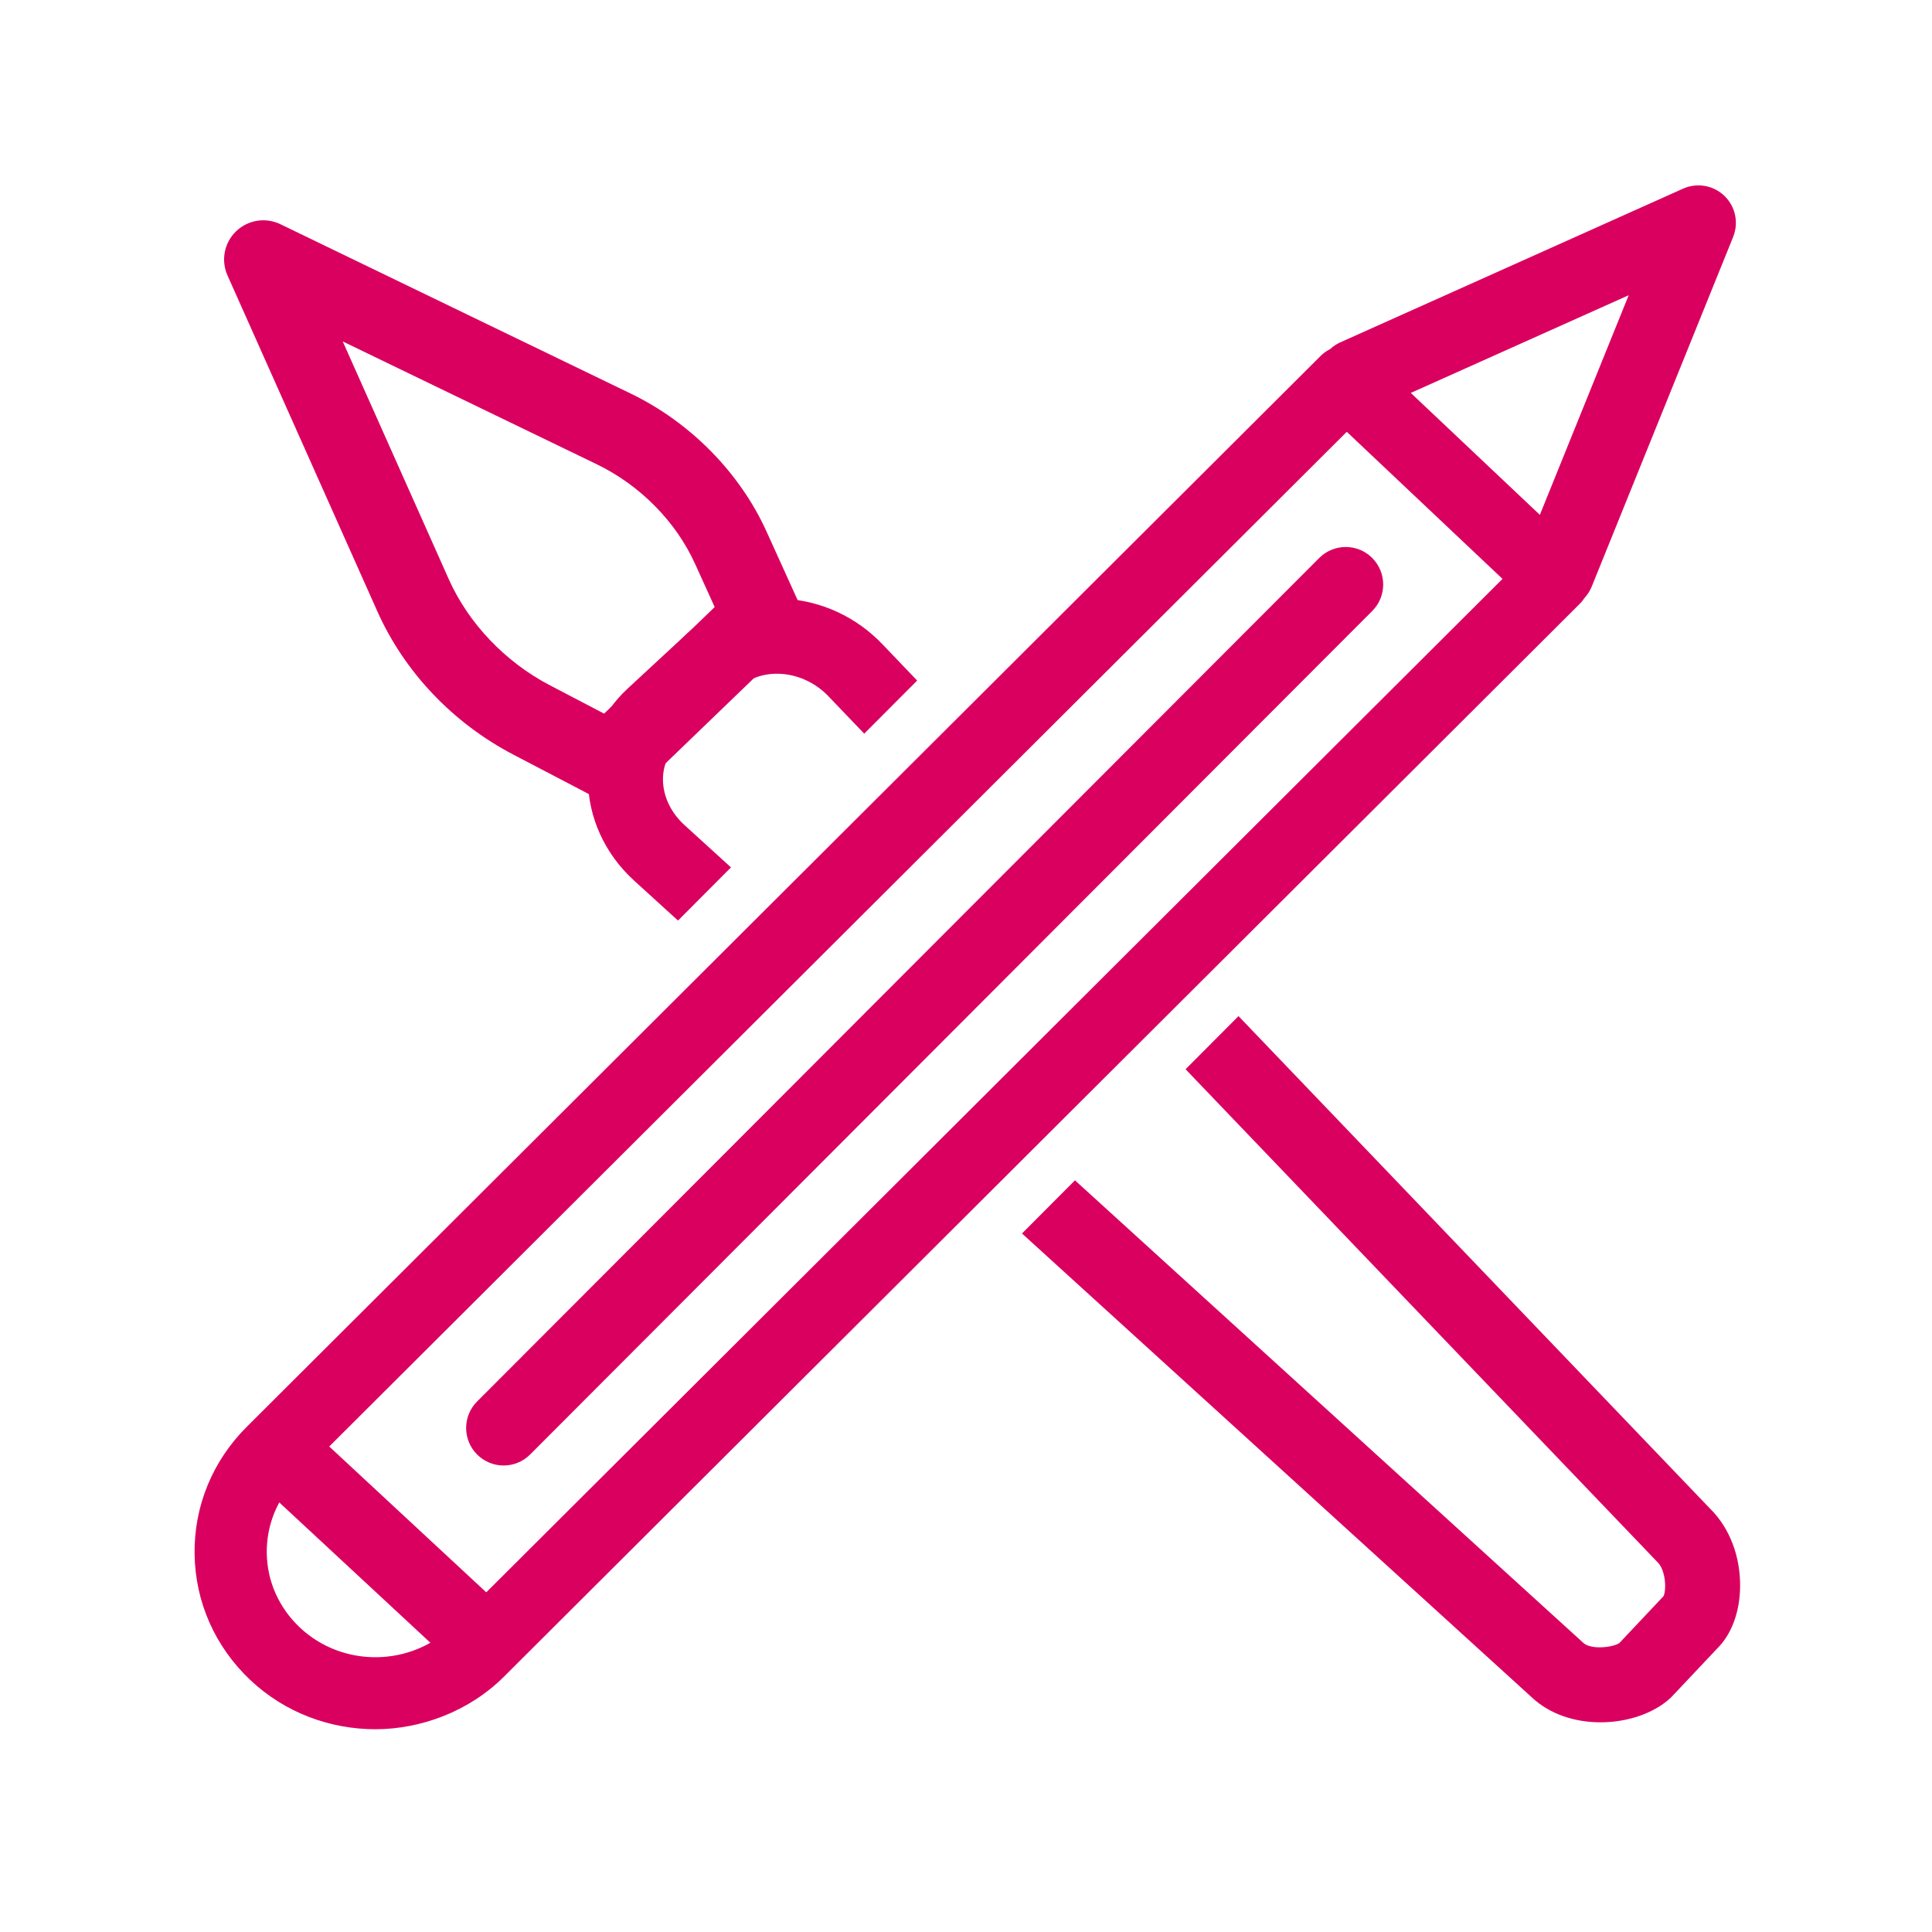
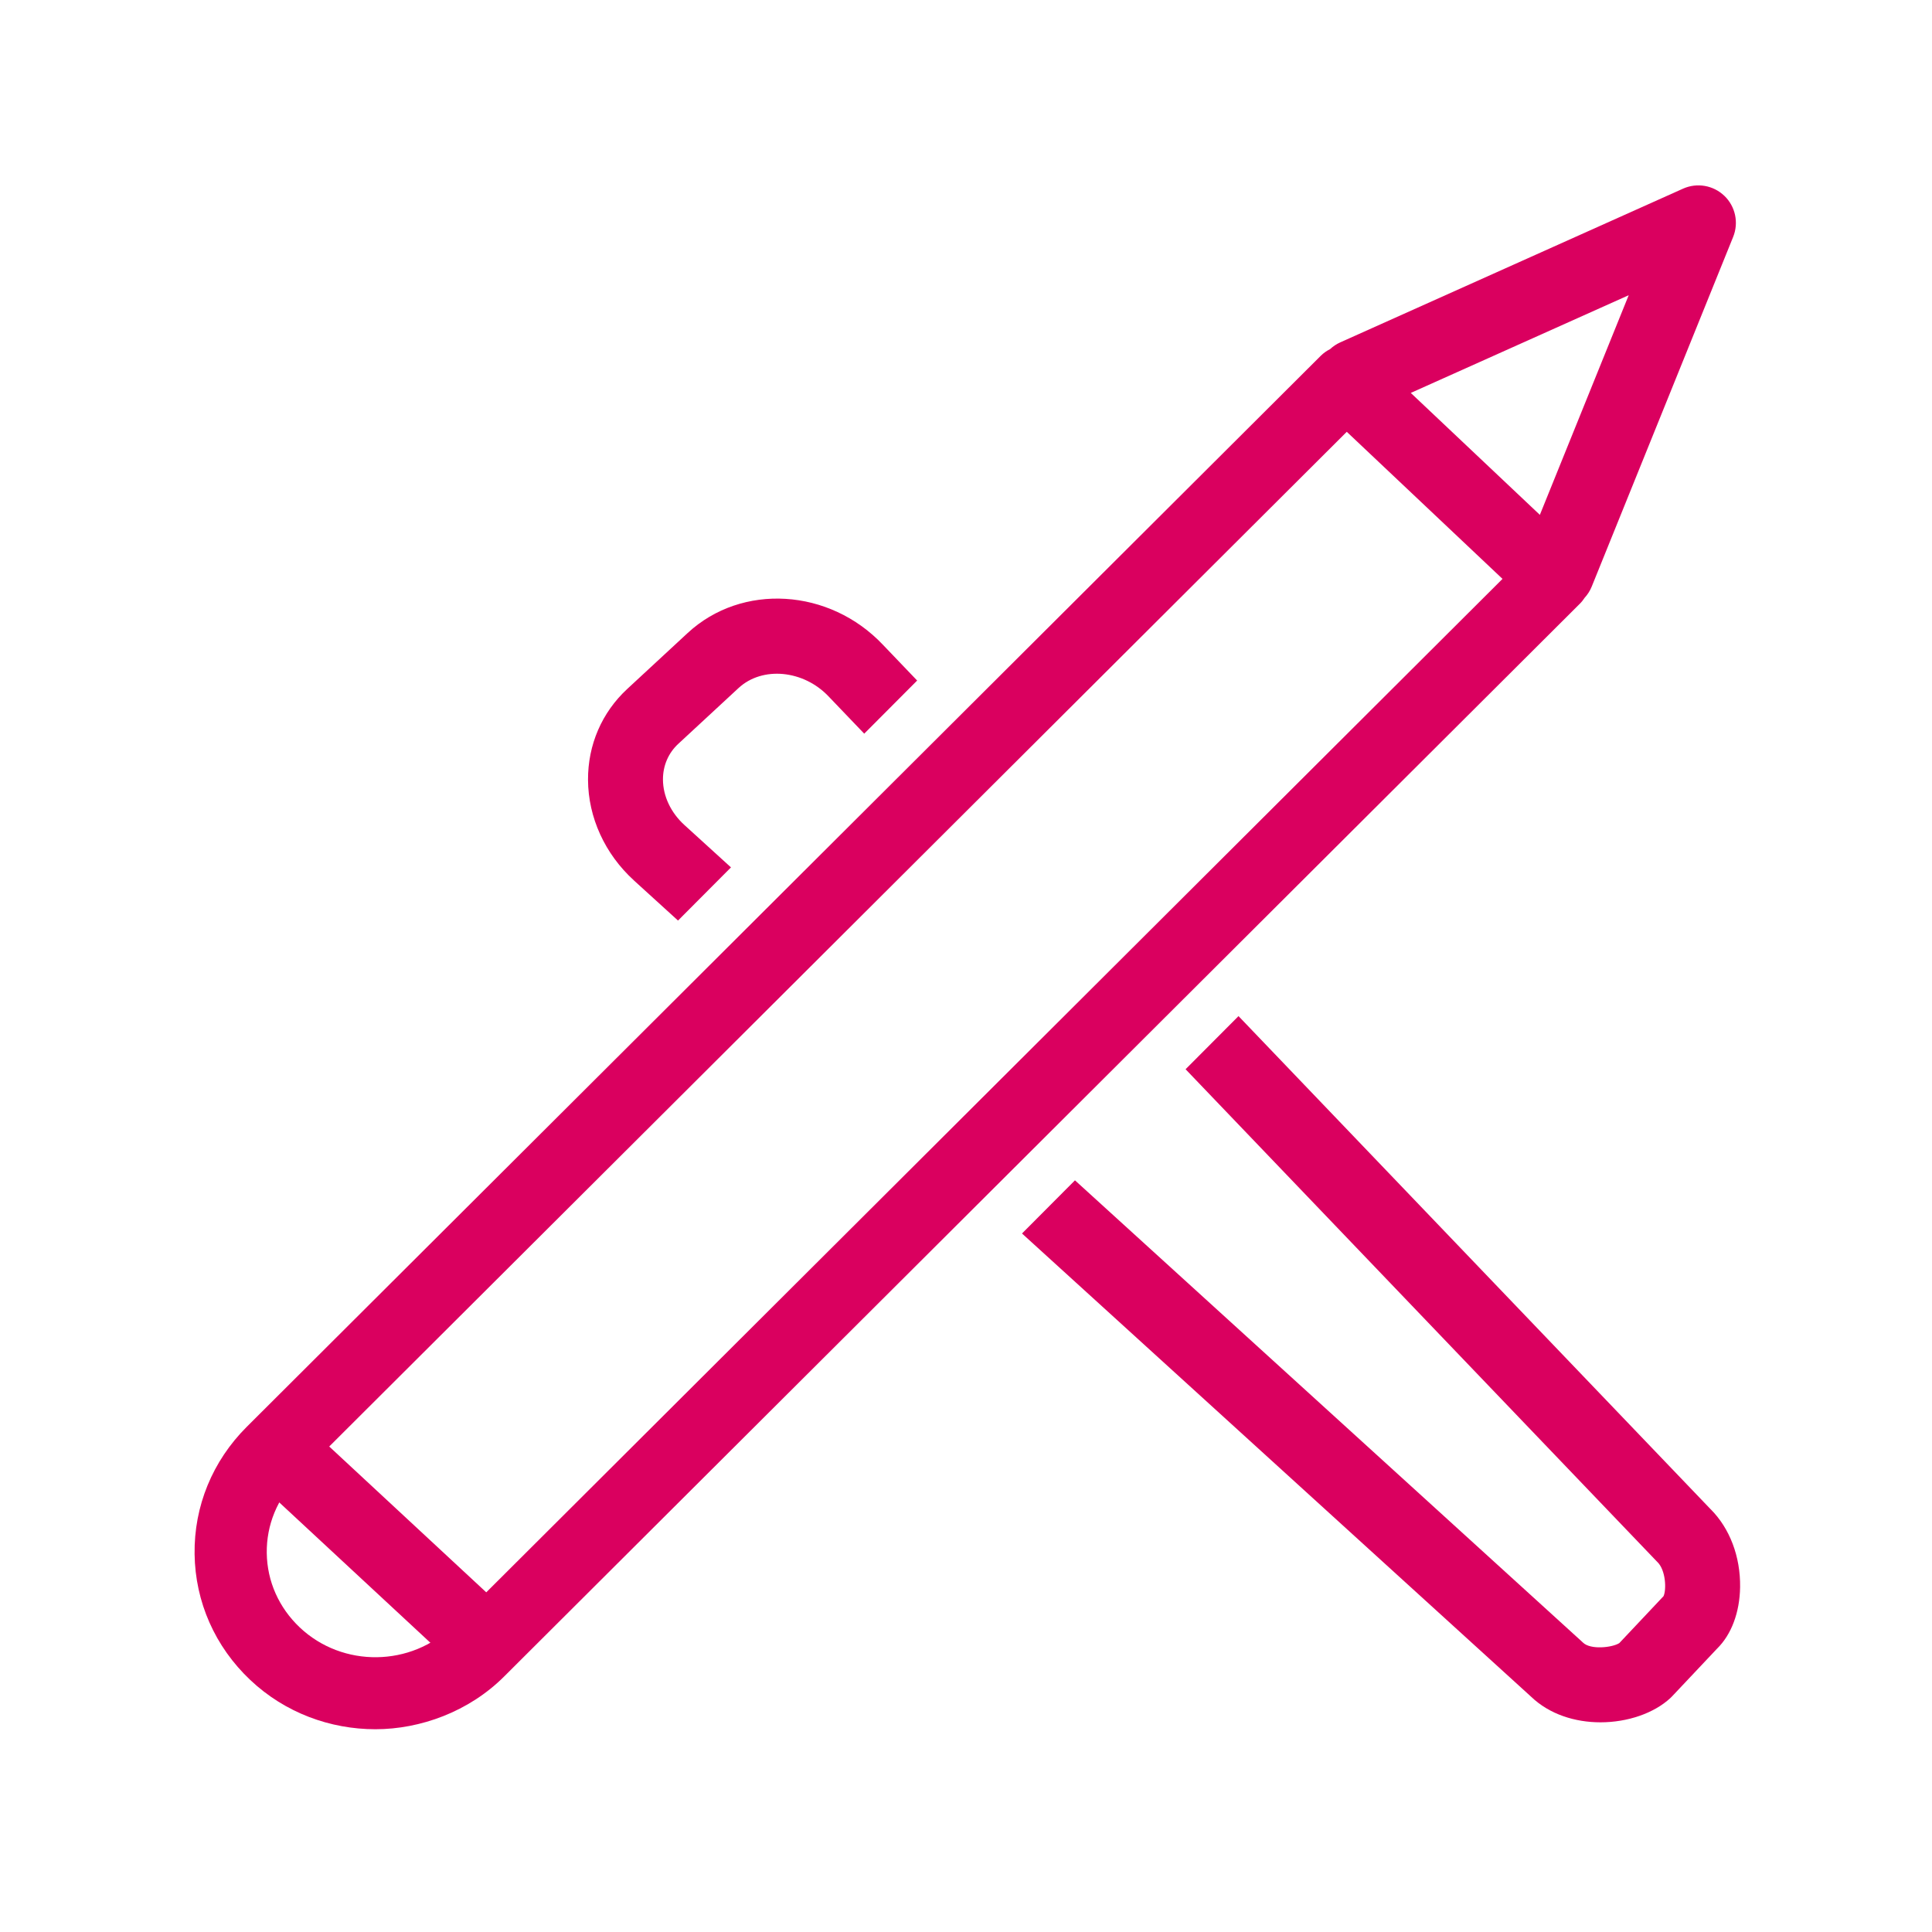
<svg xmlns="http://www.w3.org/2000/svg" viewBox="0 0 566.93 566.93">
  <defs>
    <style>.cls-1{fill:none;}.cls-2{fill:#fff;}.cls-3{fill:#da005f;}</style>
  </defs>
  <g id="Ebene_5">
-     <rect class="cls-1" x="0" y="-2.55" width="566.93" height="566.93" />
-   </g>
+     </g>
  <g id="Ebene_1">
-     <path class="cls-3" d="m179.29,234.94c-1.81,0-3.64-.43-5.32-1.31l-23.29-12.17c-17.82-9.31-32.03-24.28-39.99-42.15l-43.93-98.48c-1.97-4.41-.97-9.58,2.5-12.94,3.47-3.36,8.66-4.2,13.01-2.1l102.83,49.71c17.48,8.45,32,23.2,39.83,40.47l9.1,20.07c2.01,4.43,1.01,9.65-2.49,13.03l-44.26,42.65c-2.19,2.12-5.07,3.22-7.98,3.22ZM100.57,100.19l31.11,69.75c5.78,12.96,16.58,24.31,29.64,31.13l15.95,8.34,32.45-31.27-5.75-12.67c-5.64-12.45-16.18-23.11-28.9-29.26l-74.51-36.02Z" />
    <path class="cls-3" d="m186.01,258.35l12.95,11.78,15.54-15.6-13.68-12.45c-3.97-3.61-6.26-8.47-6.28-13.32-.02-4.06,1.58-7.79,4.49-10.48l17.69-16.38h0c6.98-6.46,19.06-5.34,26.46,2.5l10.42,10.89,15.53-15.59-10-10.45c-15.71-16.66-41.44-18.23-57.35-3.49h0s-17.69,16.38-17.69,16.38c-7.49,6.93-11.59,16.43-11.54,26.72.05,11,4.96,21.75,13.48,29.5Z" />
    <path class="cls-3" d="m501.93,442.83l-138.5-144.66-15.53,15.59,138.24,144.39c.08.08.16.16.24.24,2.42,2.38,2.66,8.02,1.78,9.98l-.1.11-12.89,13.68c-2.07,1.32-8.45,2.02-10.66-.16-.1-.1-.2-.2-.31-.29l-148.76-135.35-15.54,15.6,149.36,135.9c5.44,5.24,12.99,7.54,20.39,7.54,7.91,0,15.66-2.63,20.51-7.12.18-.17.36-.34.53-.53l13.19-13.99c4.18-4.09,6.63-10.62,6.74-18.02.13-8.94-3.03-17.29-8.69-22.92Z" />
    <path class="cls-3" d="m506.01,57.48c-3.23-3.12-8.04-3.95-12.13-2.12l-100.6,45.11c-1.13.51-2.13,1.19-2.99,1.99-1,.5-1.93,1.15-2.76,1.98L72.41,418.69c-10.06,10.04-15.5,23.29-15.31,37.34.19,14.05,5.99,27.17,16.34,36.95,10.22,9.65,23.47,14.45,36.71,14.45s27.44-5.16,37.75-15.44L463.59,177.16c.54-.53,1-1.12,1.41-1.75.87-.94,1.58-2.05,2.09-3.31l41.49-102.58c1.68-4.16.67-8.93-2.57-12.05ZM132.94,476.98c-12.22,12.19-32.39,12.46-44.96.59-6.14-5.8-9.59-13.55-9.7-21.83-.11-8.26,3.11-16.09,9.08-22.05L395.2,126.71l45.7,43.16L132.94,476.98ZM451.86,151.08l-37.88-35.78,63.95-28.67-26.07,64.45Z" />
-     <path class="cls-3" d="m402.67,163.73c-4.3-4.29-11.26-4.29-15.56.01l-247.11,247.52c-4.29,4.3-4.29,11.26.01,15.56,2.15,2.14,4.96,3.22,7.77,3.22s5.64-1.08,7.78-3.23l247.11-247.52c4.29-4.3,4.29-11.26-.01-15.56Z" />
    <line class="cls-2" x1="77.97" y1="422.15" x2="140.23" y2="479.95" />
    <rect class="cls-3" x="98.1" y="408.57" width="22" height="84.95" transform="translate(-295.67 224.09) rotate(-47.12)" />
  </g>
</svg>